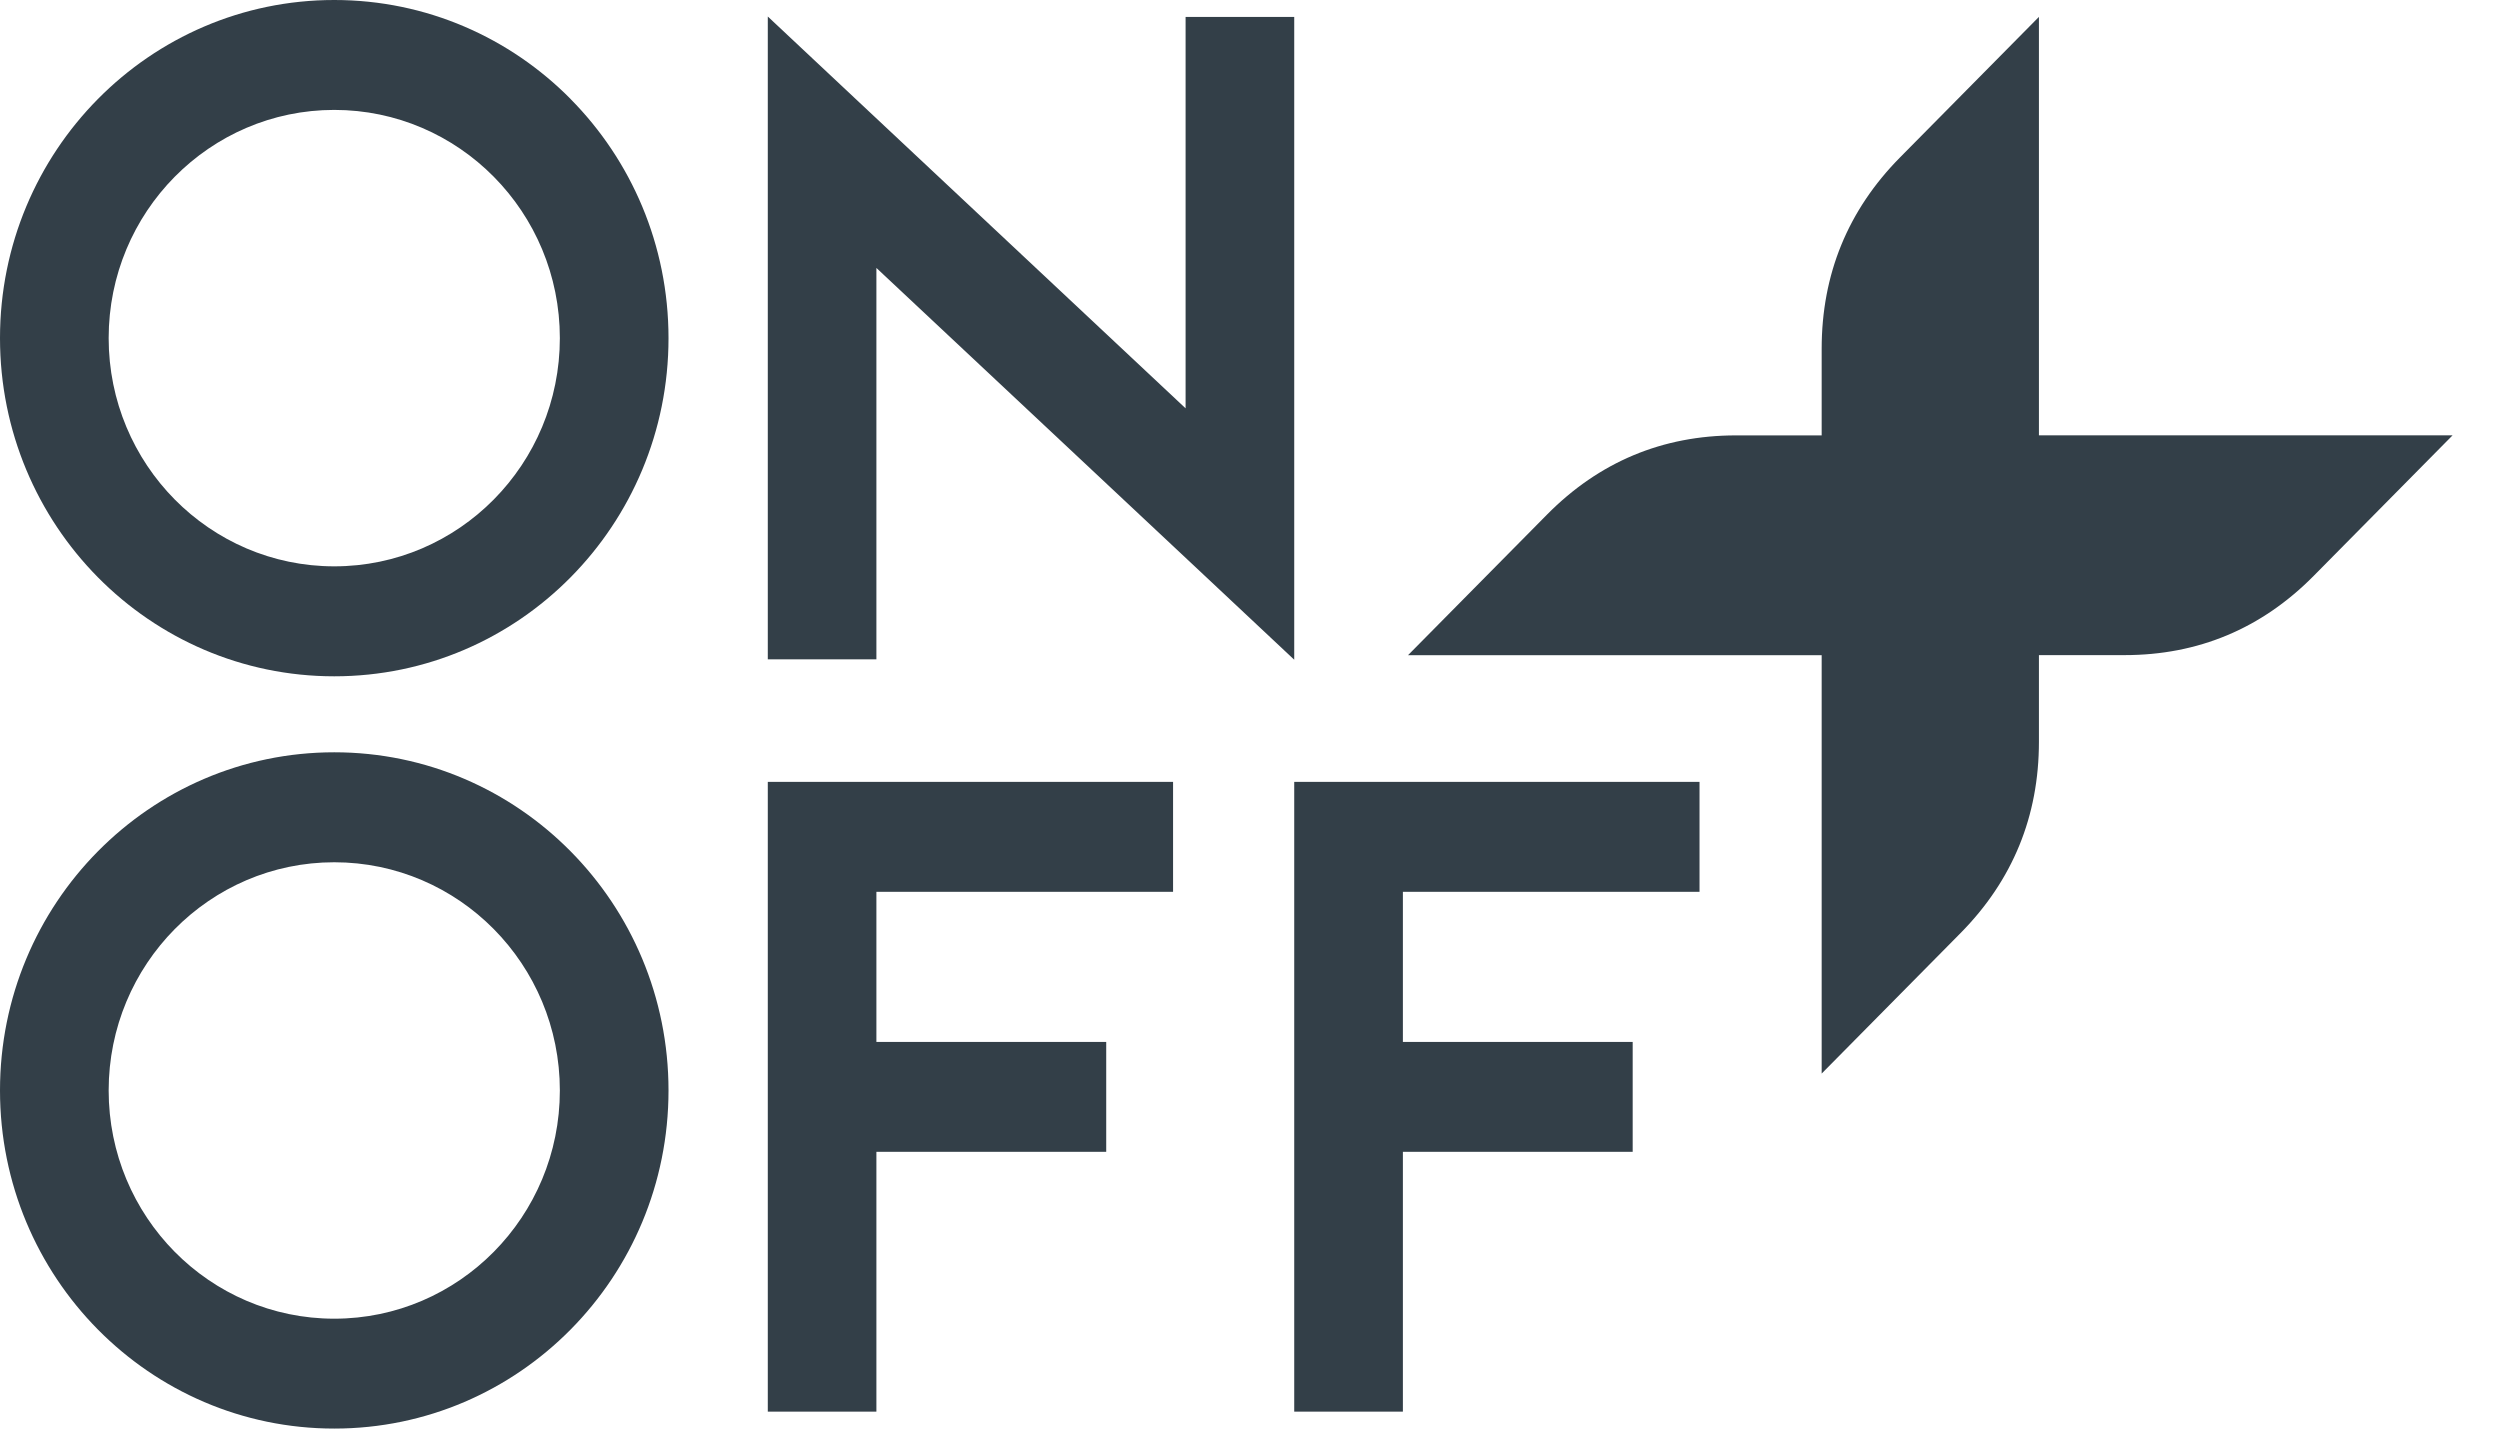
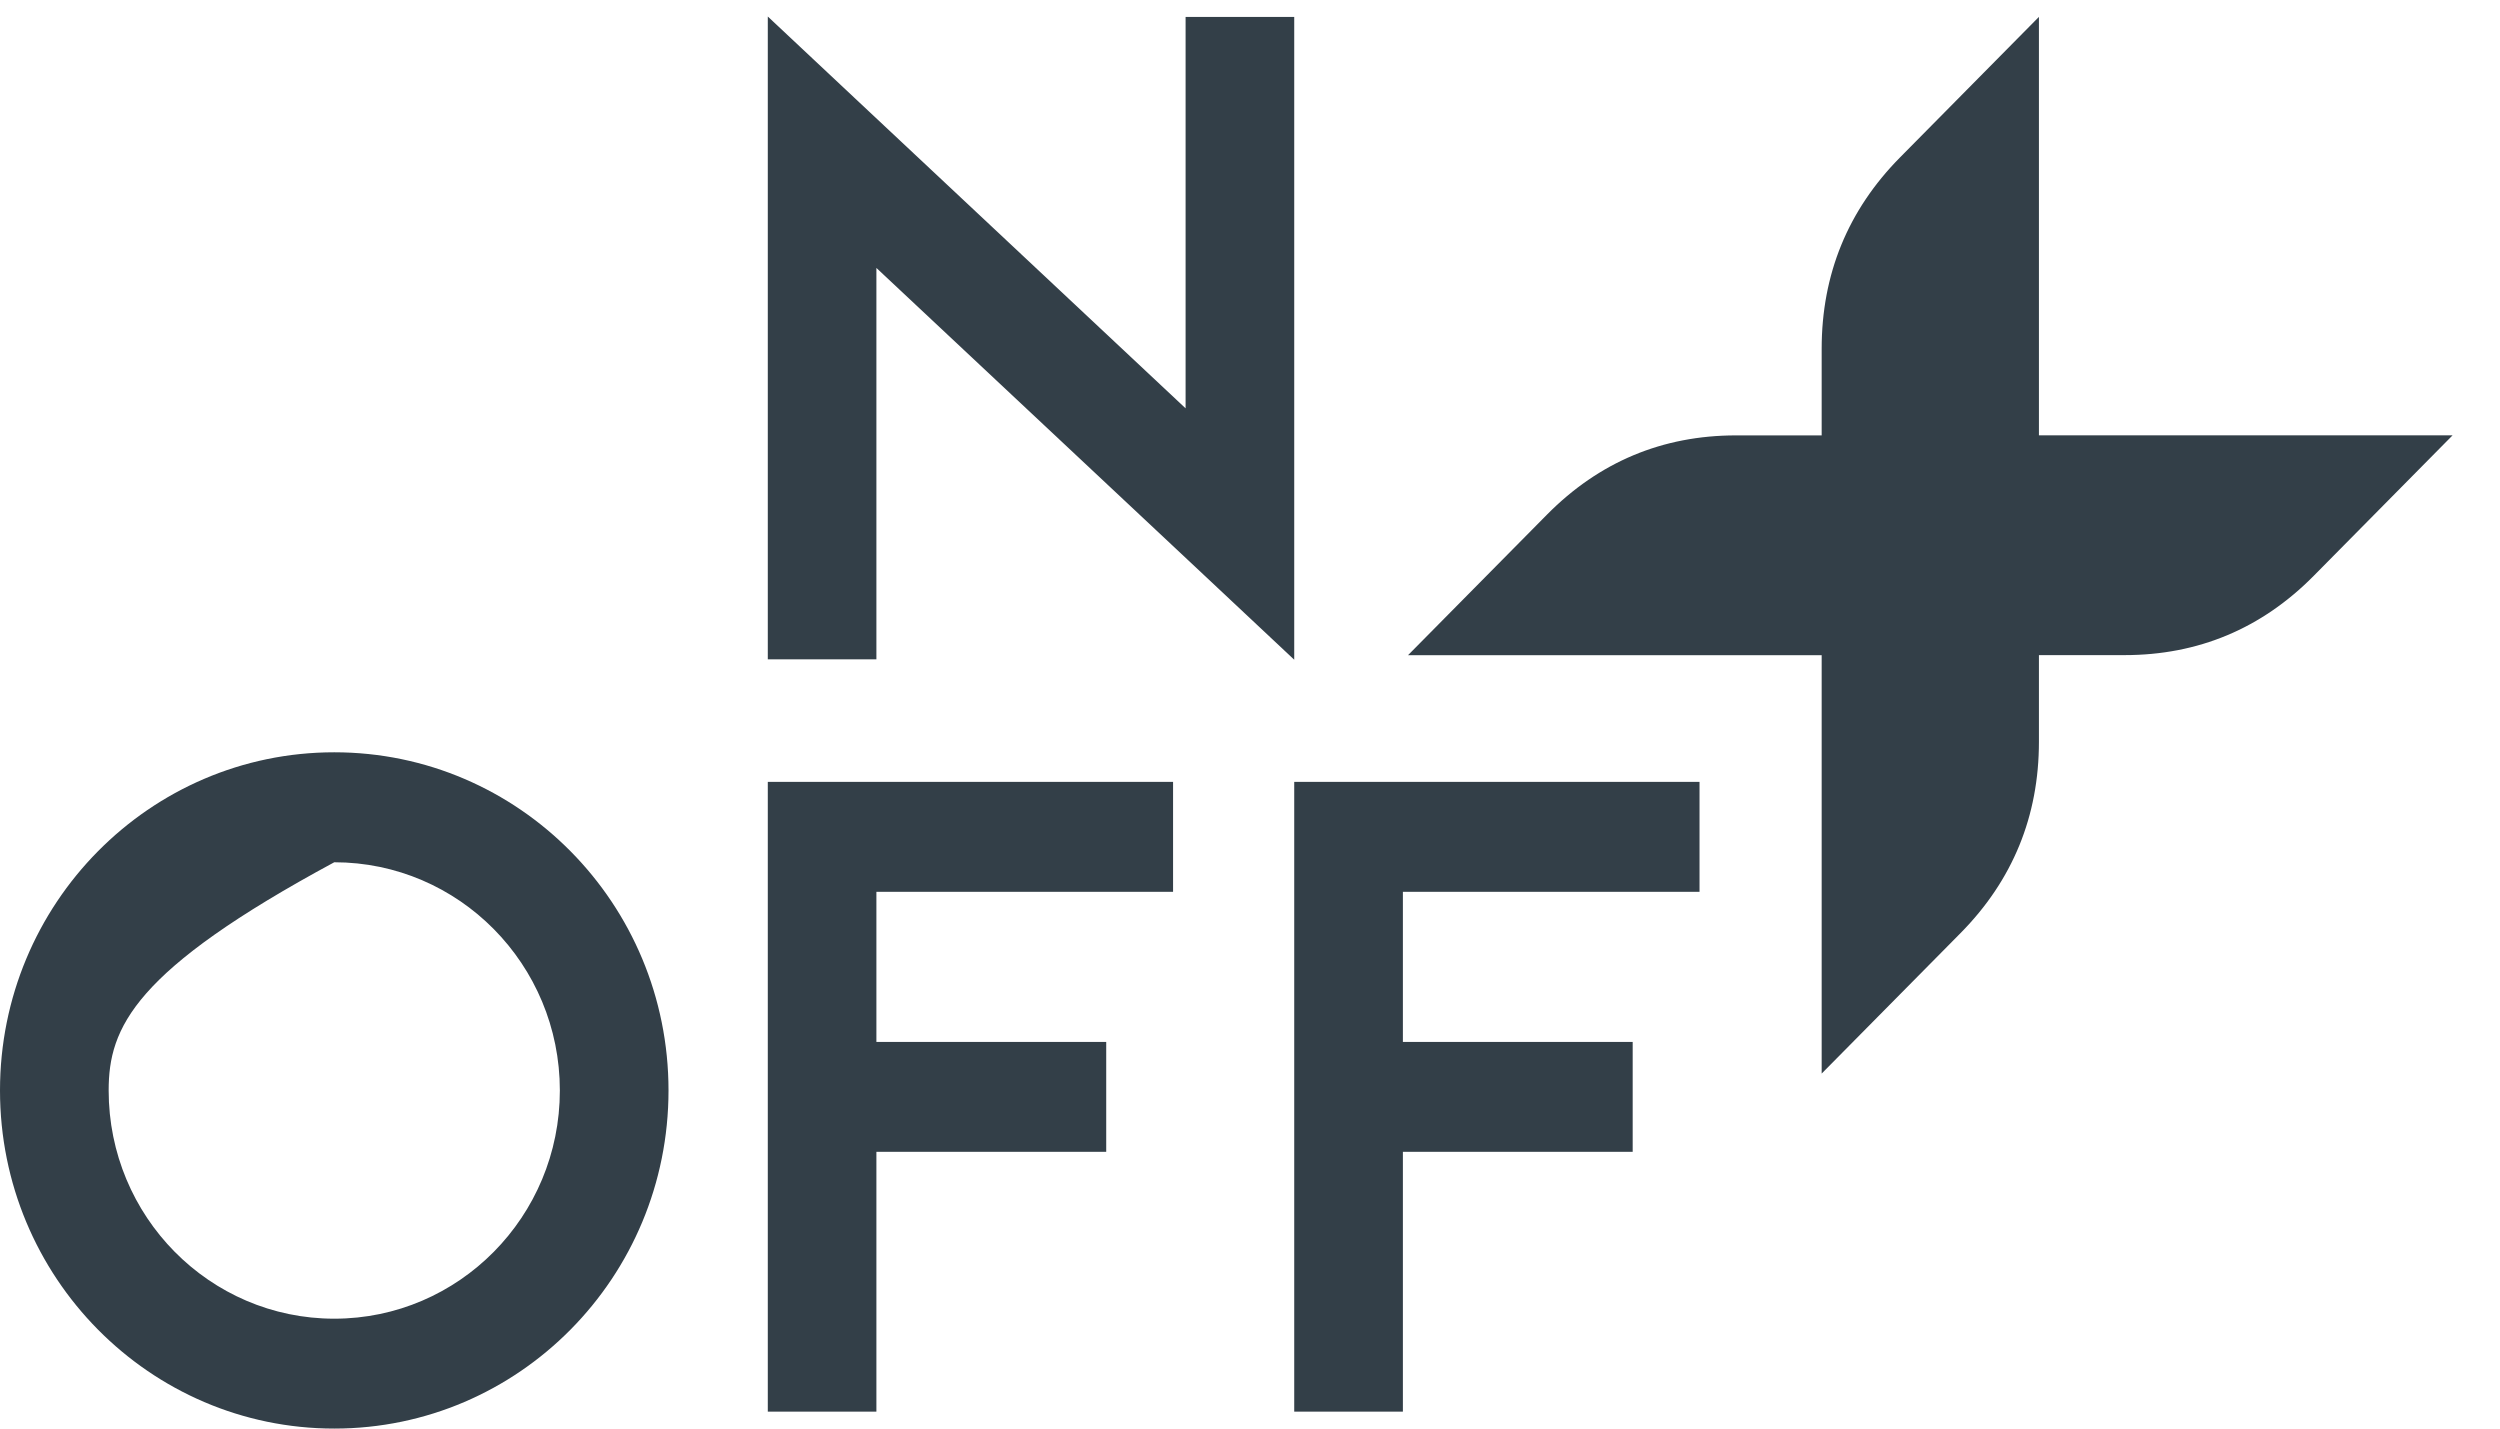
<svg xmlns="http://www.w3.org/2000/svg" width="84" height="48" viewBox="0 0 84 48" fill="none">
-   <path fill-rule="evenodd" clip-rule="evenodd" d="M11.231 3.693C9.138 3.693 7.243 4.552 5.871 5.939C4.5 7.326 3.651 9.244 3.651 11.361C3.651 13.478 4.5 15.396 5.871 16.783C7.243 18.17 9.138 19.029 11.231 19.029C13.324 19.029 15.22 18.17 16.591 16.783C17.963 15.396 18.811 13.478 18.811 11.361C18.811 9.244 17.963 7.326 16.591 5.939C15.22 4.552 13.324 3.693 11.231 3.693ZM19.173 3.329C21.206 5.385 22.462 8.226 22.462 11.363C22.462 14.5 21.206 17.341 19.173 19.397C17.141 21.453 14.332 22.724 11.231 22.724C8.13 22.724 5.322 21.453 3.289 19.397C1.257 17.339 0 14.498 0 11.361C0 8.224 1.257 5.383 3.289 3.327C5.322 1.271 8.13 0 11.231 0C14.332 0 17.141 1.271 19.173 3.327V3.329Z" fill="#333F48" />
-   <path fill-rule="evenodd" clip-rule="evenodd" d="M16.591 42.062C17.963 40.675 18.811 38.757 18.811 36.64C18.811 34.523 17.963 32.605 16.591 31.218C15.22 29.831 13.324 28.972 11.231 28.972C9.138 28.972 7.243 29.831 5.871 31.218C4.5 32.605 3.651 34.523 3.651 36.64C3.651 38.757 4.5 40.675 5.871 42.062C7.243 43.449 9.138 44.308 11.231 44.308C13.324 44.308 15.22 43.449 16.591 42.062ZM11.231 48C8.13 48 5.322 46.728 3.289 44.672C1.257 42.616 0 39.776 0 36.639C0 33.501 1.257 30.661 3.289 28.605C5.322 26.549 8.13 25.277 11.231 25.277C14.332 25.277 17.141 26.549 19.173 28.605C21.206 30.661 22.462 33.501 22.462 36.639C22.462 39.776 21.206 42.616 19.173 44.672C17.141 46.728 14.332 48 11.231 48Z" fill="#333F48" />
+   <path fill-rule="evenodd" clip-rule="evenodd" d="M16.591 42.062C17.963 40.675 18.811 38.757 18.811 36.64C18.811 34.523 17.963 32.605 16.591 31.218C15.22 29.831 13.324 28.972 11.231 28.972C4.5 32.605 3.651 34.523 3.651 36.64C3.651 38.757 4.5 40.675 5.871 42.062C7.243 43.449 9.138 44.308 11.231 44.308C13.324 44.308 15.22 43.449 16.591 42.062ZM11.231 48C8.13 48 5.322 46.728 3.289 44.672C1.257 42.616 0 39.776 0 36.639C0 33.501 1.257 30.661 3.289 28.605C5.322 26.549 8.13 25.277 11.231 25.277C14.332 25.277 17.141 26.549 19.173 28.605C21.206 30.661 22.462 33.501 22.462 36.639C22.462 39.776 21.206 42.616 19.173 44.672C17.141 46.728 14.332 48 11.231 48Z" fill="#333F48" />
  <path fill-rule="evenodd" clip-rule="evenodd" d="M25.798 4.779V0.555L28.863 3.431L39.836 13.72V0.568H43.486V17.944V22.167L40.422 19.292L29.447 9.003V22.154H25.798V4.779Z" fill="#333F48" />
  <path fill-rule="evenodd" clip-rule="evenodd" d="M29.447 38.701V47.431H25.798V28.118V26.271H27.623H39.415V29.965H29.447V35.009H37.169V38.701H29.447Z" fill="#333F48" />
  <path fill-rule="evenodd" clip-rule="evenodd" d="M47.137 38.701V47.431H43.486V28.118V26.271H45.312H57.104V29.965H47.137V35.009H54.858V38.701H47.137Z" fill="#333F48" />
  <path fill-rule="evenodd" clip-rule="evenodd" d="M61.208 14.627V11.717C61.208 9.215 62.091 7.061 63.84 5.29L68.508 0.567V14.627H82.407L77.739 19.35C75.99 21.119 73.859 22.012 71.385 22.012H68.508V24.922C68.508 27.424 67.626 29.578 65.877 31.349L61.208 36.072V22.014H47.31L51.979 17.291C53.728 15.522 55.858 14.629 58.333 14.629H61.21L61.208 14.627Z" fill="#333F48" />
</svg>